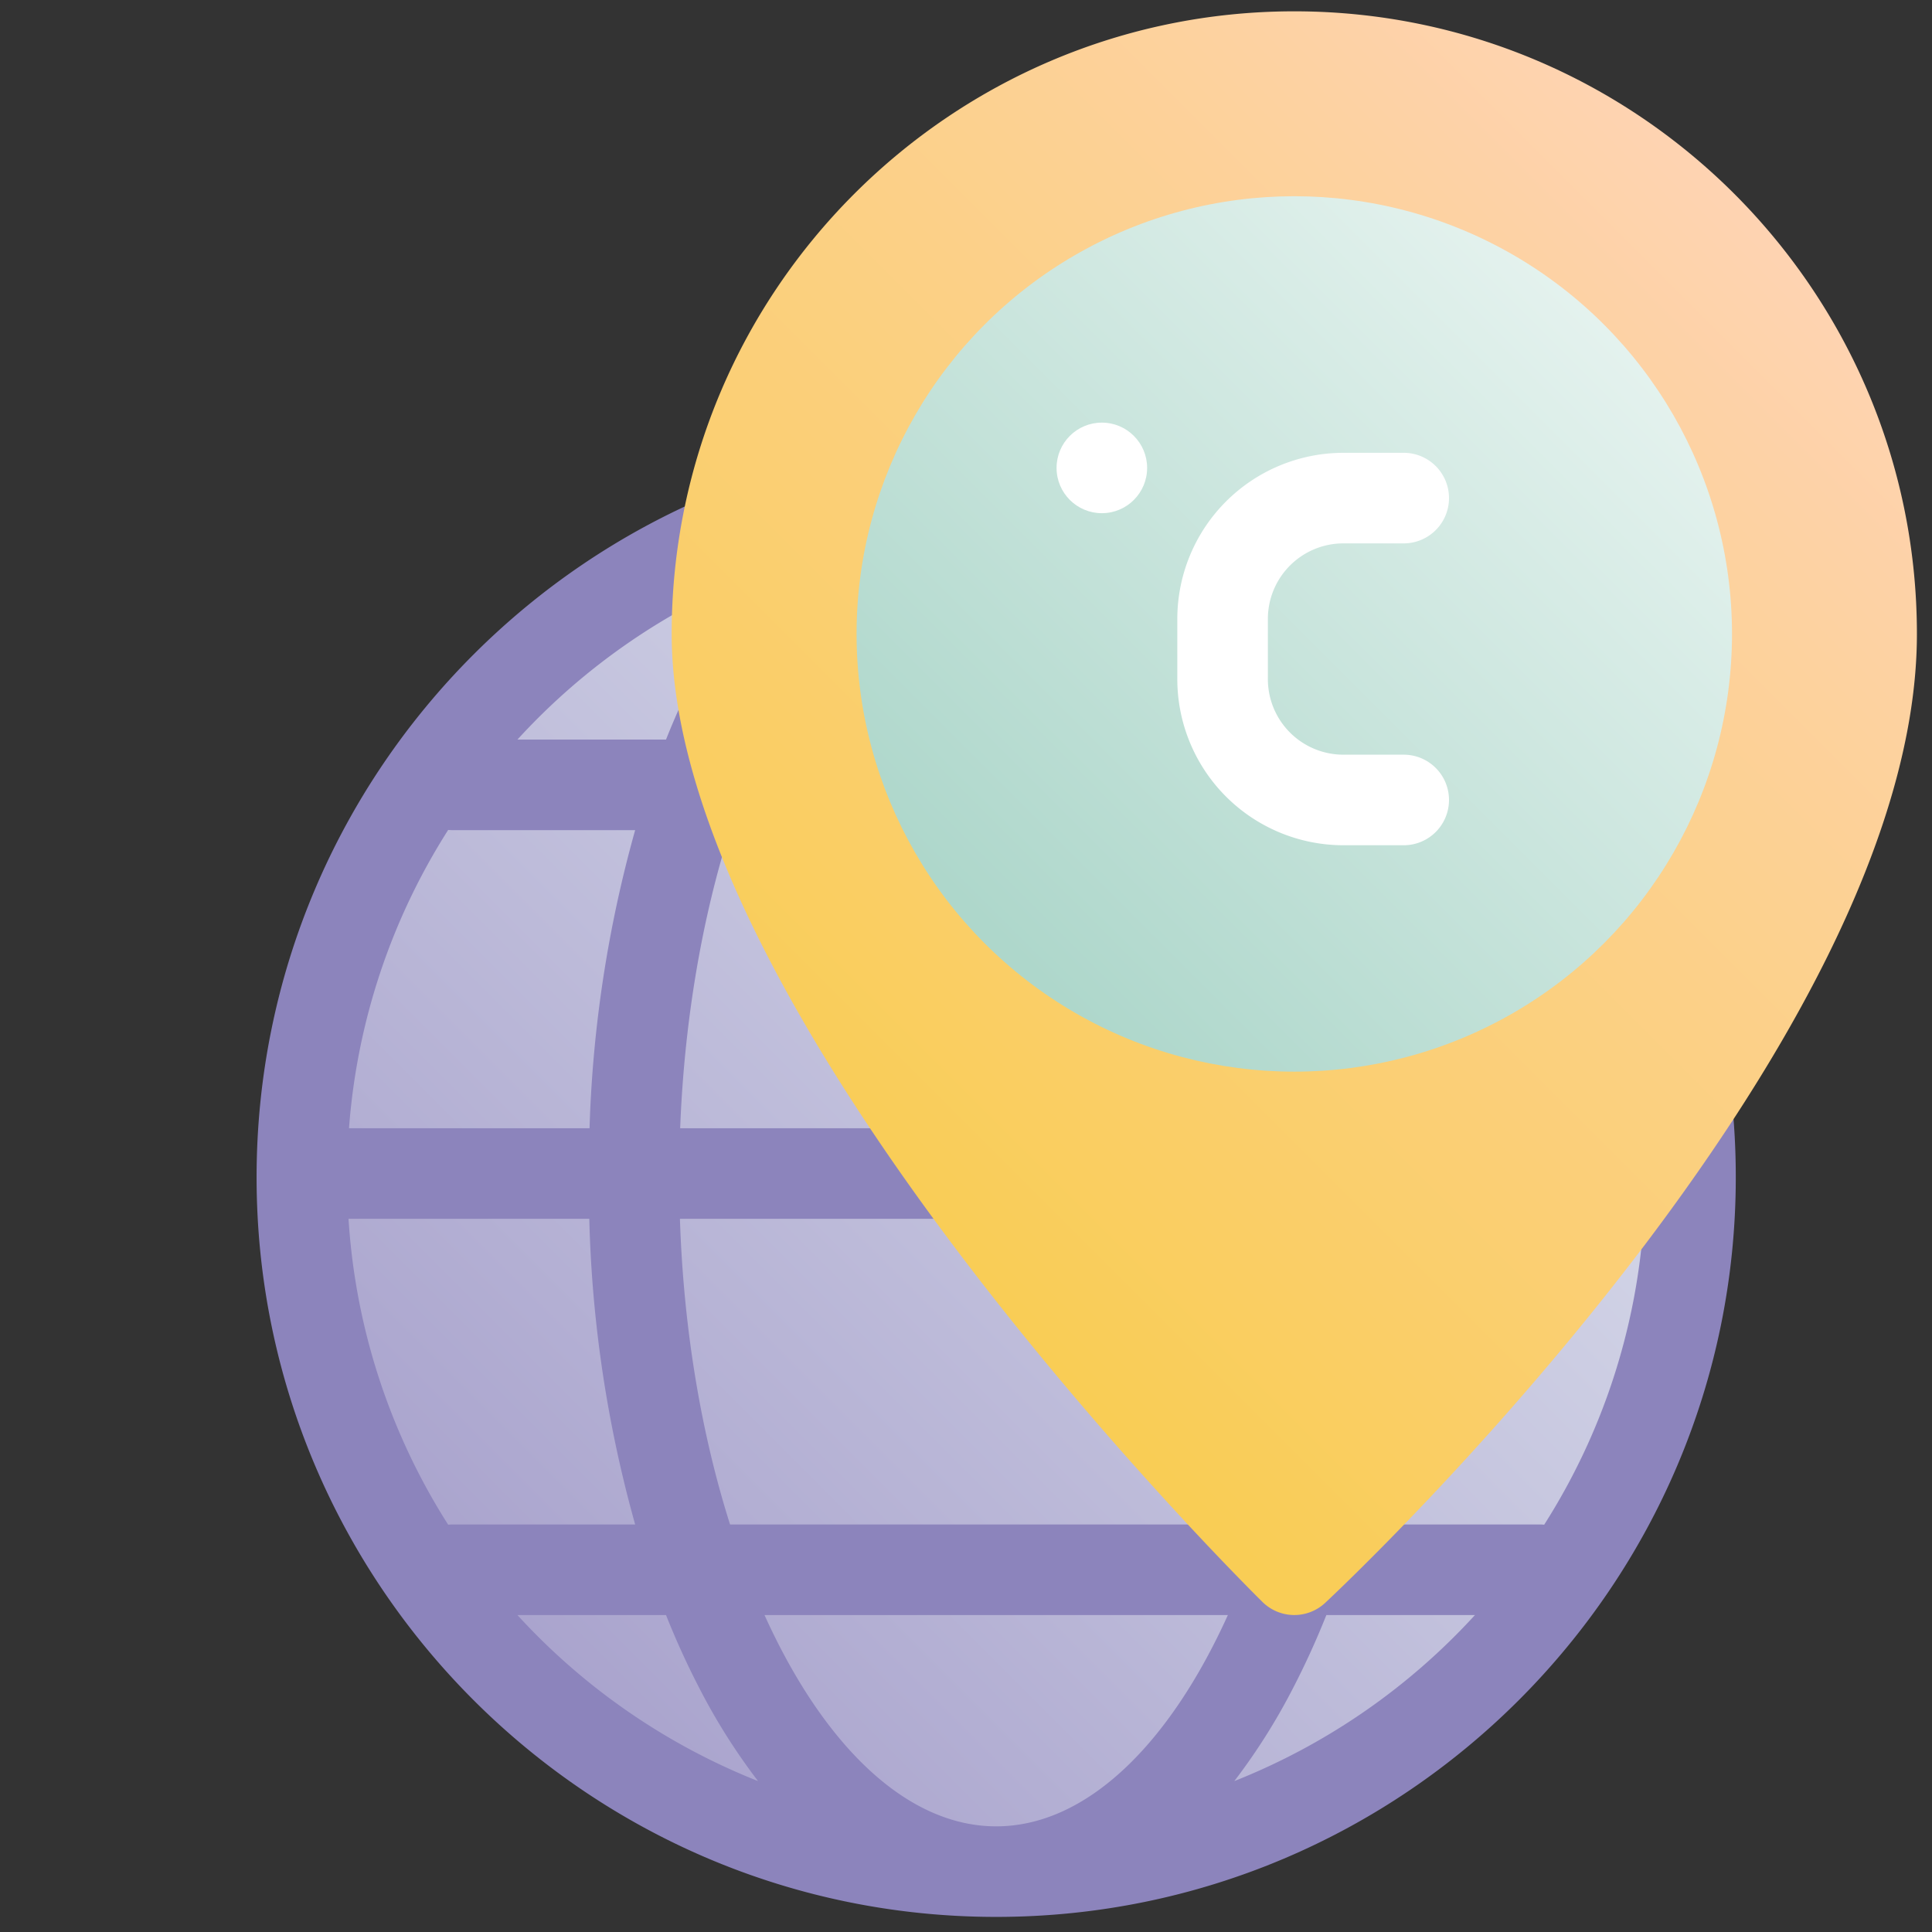
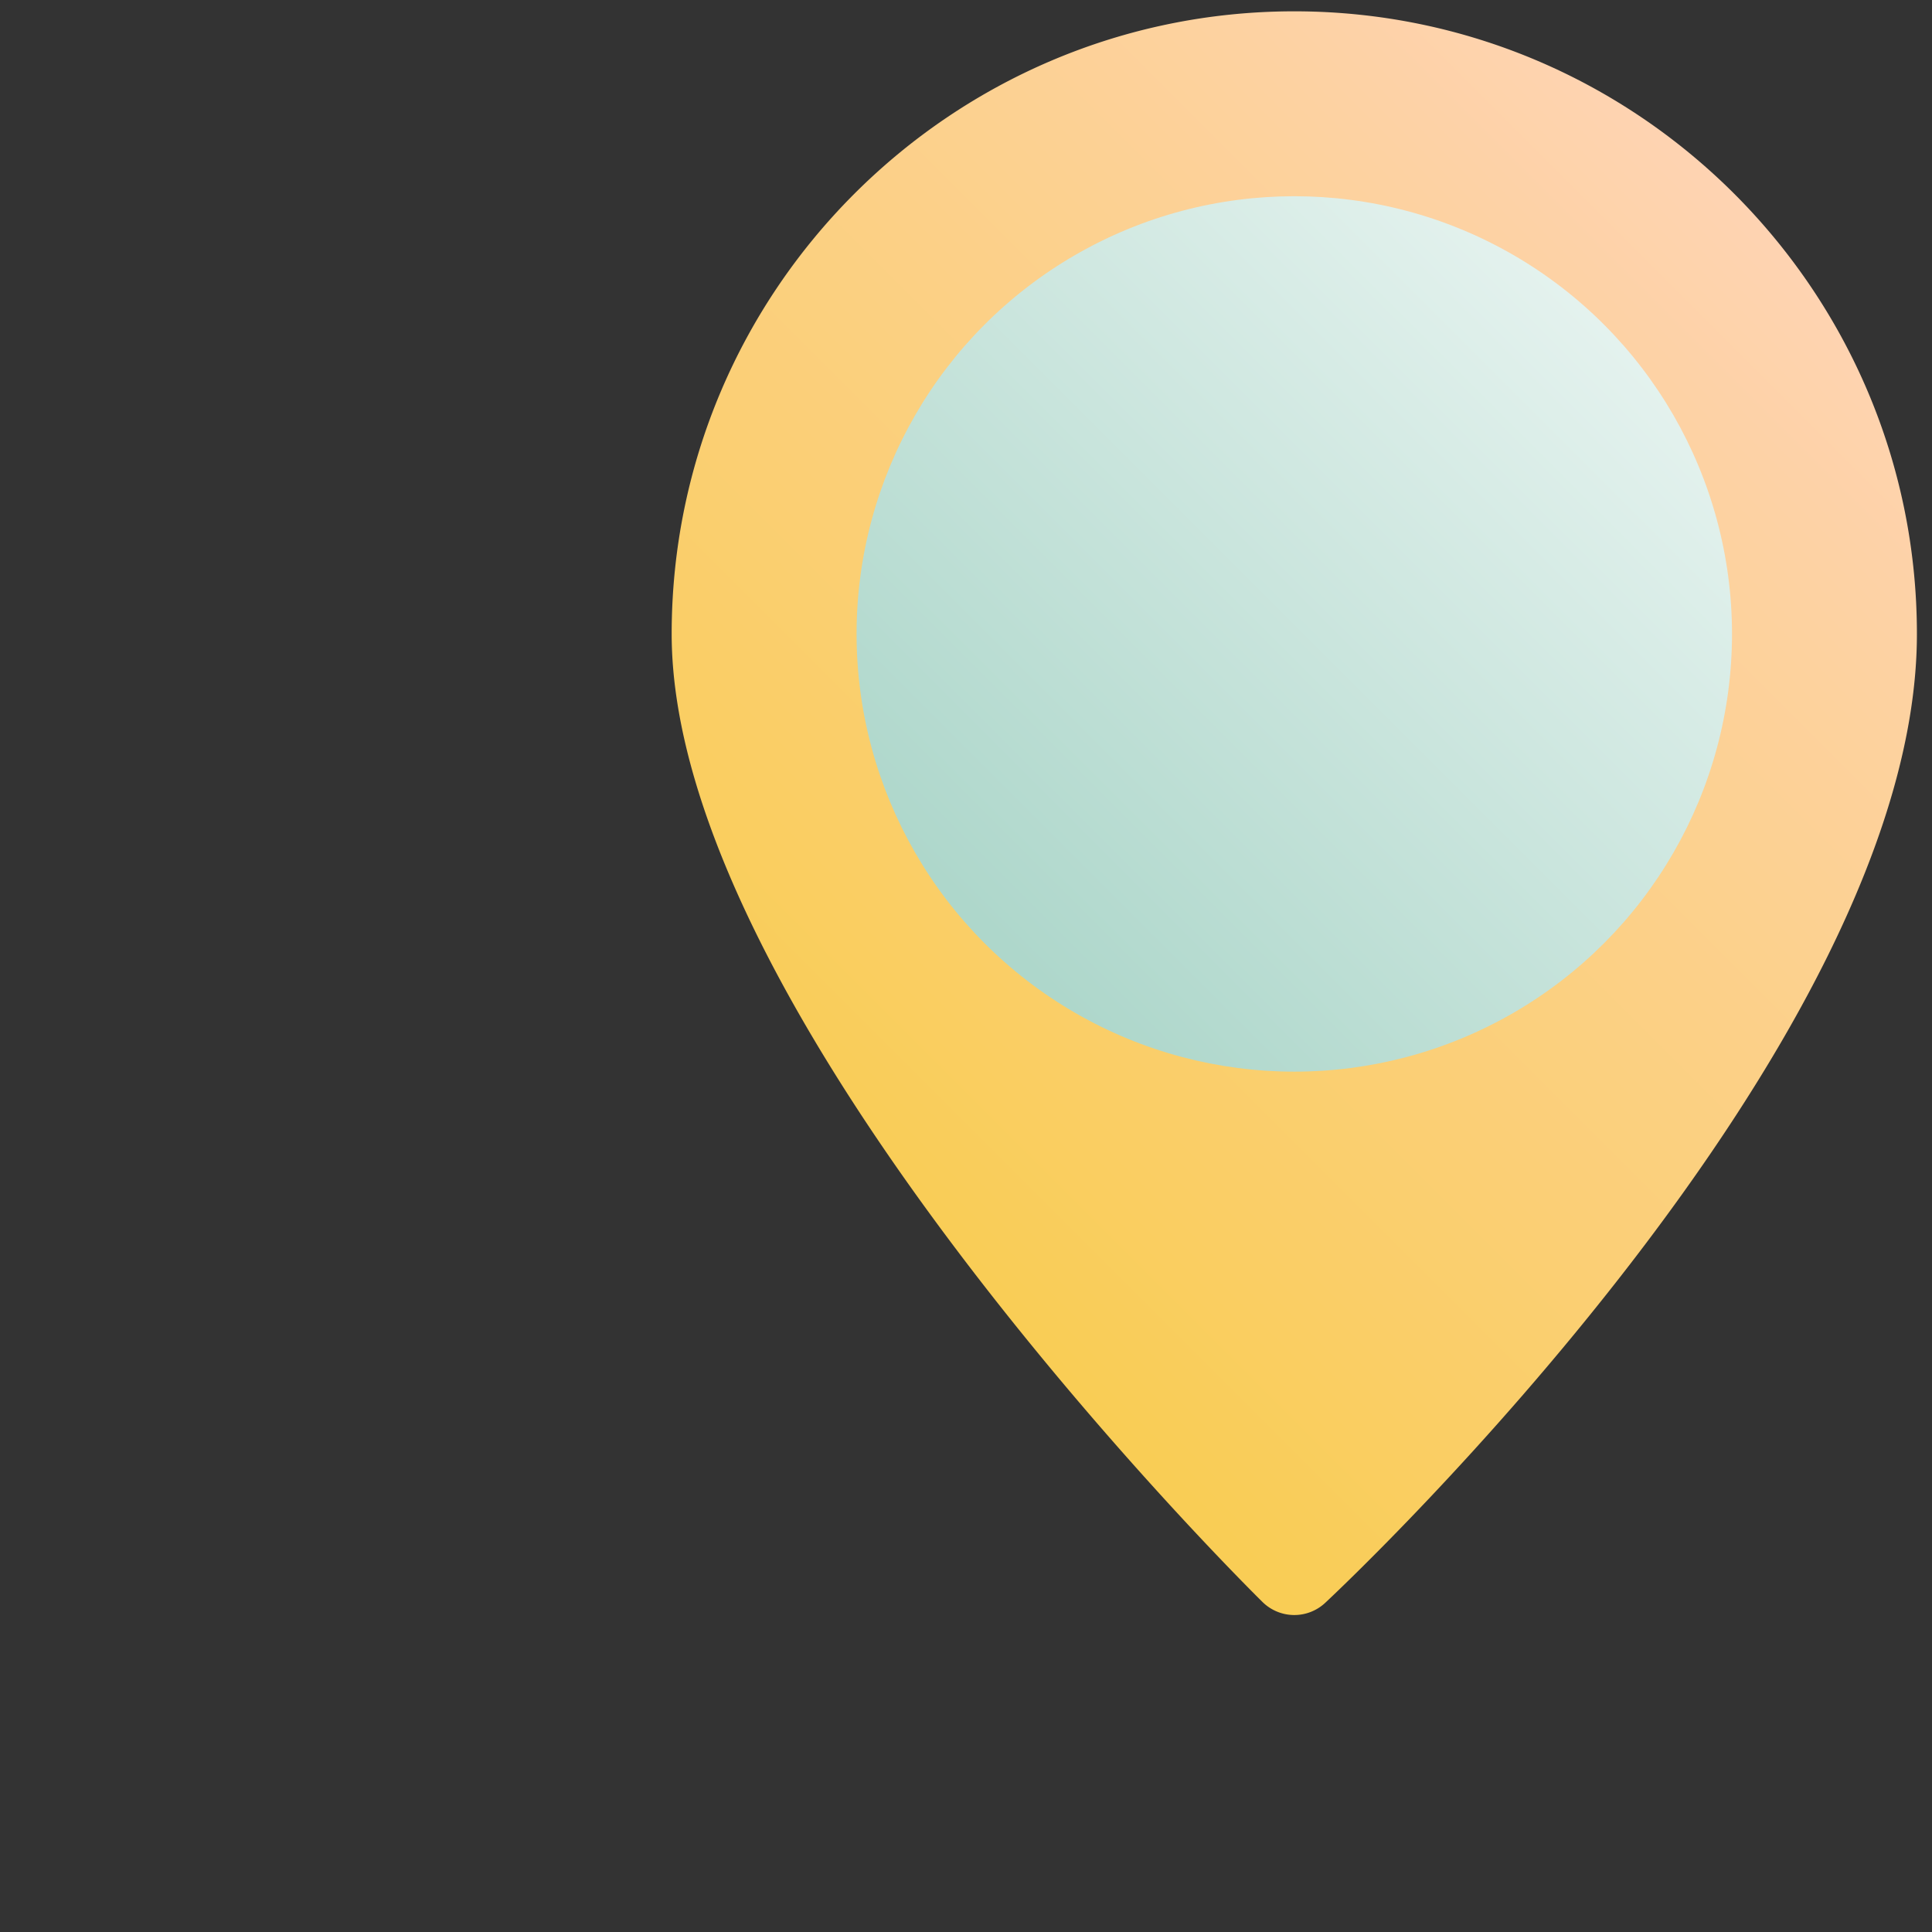
<svg xmlns="http://www.w3.org/2000/svg" height="512" viewBox="0 0 512 512" width="512">
  <rect x="0" y="0" width="512" height="512" fill="#333333" stroke="none" />
  <linearGradient id="New_Gradient_Swatch_33" gradientUnits="userSpaceOnUse" x1="133.892" x2="394.108" y1="442.108" y2="181.892">
    <stop offset=".015" stop-color="#a9a3cd" />
    <stop offset="1" stop-color="#dbdfec" />
  </linearGradient>
  <linearGradient id="New_Gradient_Swatch_29" gradientUnits="userSpaceOnUse" x1="218.521" x2="467.628" y1="308.499" y2="59.392">
    <stop offset=".015" stop-color="#f9cd55" />
    <stop offset="1" stop-color="#fed3b2" />
  </linearGradient>
  <linearGradient id="New_Gradient_Swatch_26" gradientUnits="userSpaceOnUse" x1="261.014" x2="424.986" y1="249.986" y2="86.014">
    <stop offset=".015" stop-color="#aed7cb" />
    <stop offset="1" stop-color="#e4f2ee" />
  </linearGradient>
  <g id="_31-global" data-name="31-global">
    <g id="gradient">
-       <circle cx="264" cy="312" fill="url(#New_Gradient_Swatch_33)" r="184" />
-       <path d="m427.087 203.41a12.021 12.021 0 0 0 -2.788-4.065 195.9 195.9 0 0 0 -160.299-83.345c-108.075 0-196 87.925-196 196s87.925 196 196 196 196-87.925 196-196a194.87 194.87 0 0 0 -32.913-108.59zm-17.861 200.652a12.11 12.11 0 0 0 -1.226-.062h-48.322a330.505 330.505 0 0 0 12.153-81h63.807a170.86 170.86 0 0 1 -26.412 81.062zm-145.226 79.938c-23.944 0-45.93-21.788-61.4-56h122.8c-15.47 34.212-37.456 56-61.4 56zm-70.53-80c-7.558-23.85-12.325-51.555-13.284-81h167.628c-.959 29.445-5.726 57.15-13.284 81zm-74.7.062a170.86 170.86 0 0 1 -26.408-81.062h63.807a330.505 330.505 0 0 0 12.153 81h-48.322a12.11 12.11 0 0 0 -1.226.062zm0-184.124a12.11 12.11 0 0 0 1.23.062h48.322a329.464 329.464 0 0 0 -12.088 79h-63.745a170.856 170.856 0 0 1 26.285-79.062zm145.23-79.938c23.944 0 45.93 21.788 61.4 56h-122.8c15.47-34.212 37.456-56 61.4-56zm70.53 80c7.387 23.31 12.114 50.3 13.22 79h-167.5c1.106-28.7 5.833-55.69 13.22-79zm37.236 79a329.464 329.464 0 0 0 -12.088-79h49.586a170.856 170.856 0 0 1 26.247 79zm19.115-103h-39.381a213.832 213.832 0 0 0 -8.977-19.658 163.658 163.658 0 0 0 -15.412-24.35 172.672 172.672 0 0 1 63.77 44.008zm-189.99-44.008a163.658 163.658 0 0 0 -15.412 24.35 213.832 213.832 0 0 0 -8.979 19.658h-39.381a172.672 172.672 0 0 1 63.772-44.008zm-63.772 276.008h39.381a213.832 213.832 0 0 0 8.977 19.658 163.631 163.631 0 0 0 15.413 24.35 172.667 172.667 0 0 1 -63.771-44.008zm189.989 44.008a163.631 163.631 0 0 0 15.413-24.35 213.832 213.832 0 0 0 8.979-19.658h39.383a172.667 172.667 0 0 1 -63.775 44.008z" fill="#8c84bc" />
      <path d="m343 3c-90.981 0-165 74.019-165 165 0 100.857 150.178 250.231 156.571 256.541a12 12 0 0 0 16.623.226c6.406-5.984 156.806-147.81 156.806-256.767 0-90.981-74.019-165-165-165z" fill="url(#New_Gradient_Swatch_29)" />
      <circle cx="343" cy="168" fill="url(#New_Gradient_Swatch_26)" r="116" />
      <g fill="#fff">
-         <path d="m372 200h-16a20.023 20.023 0 0 1 -20-20v-16a20.023 20.023 0 0 1 20-20h16a12 12 0 0 0 0-24h-16a44.049 44.049 0 0 0 -44 44v16a44.049 44.049 0 0 0 44 44h16a12 12 0 0 0 0-24z" />
-         <circle cx="292" cy="124" r="12" />
-       </g>
+         </g>
    </g>
  </g>
</svg>